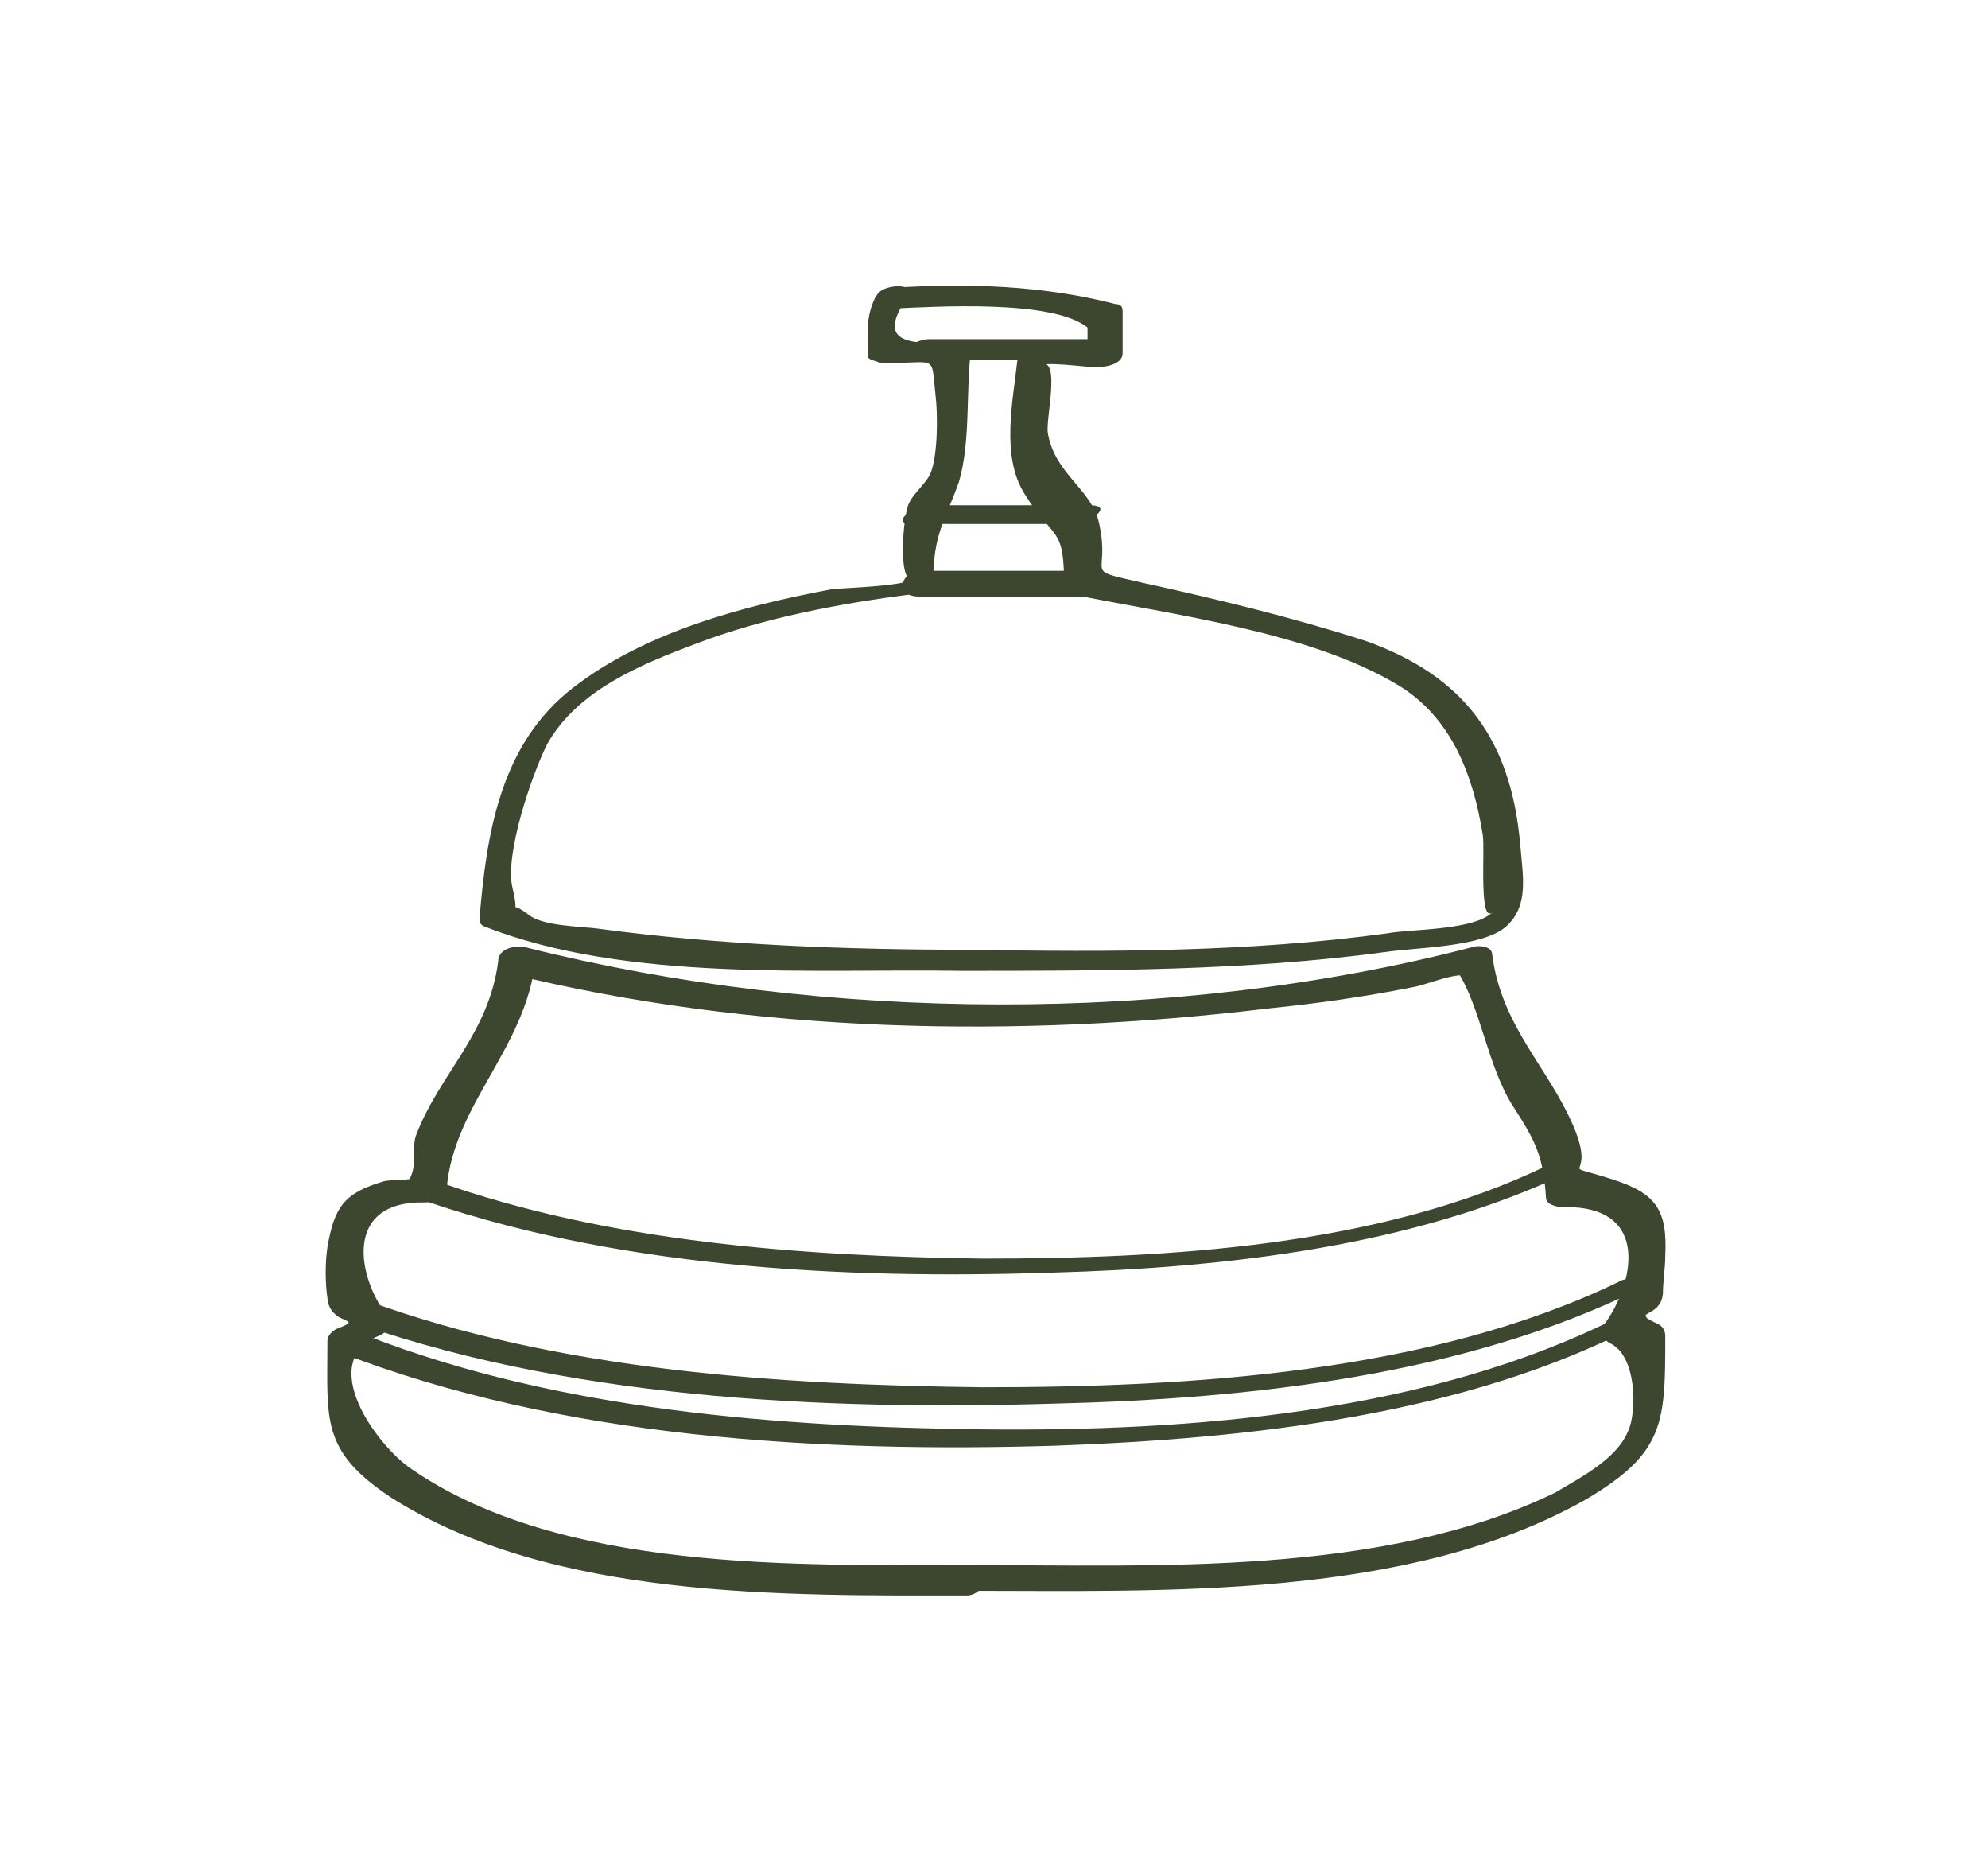
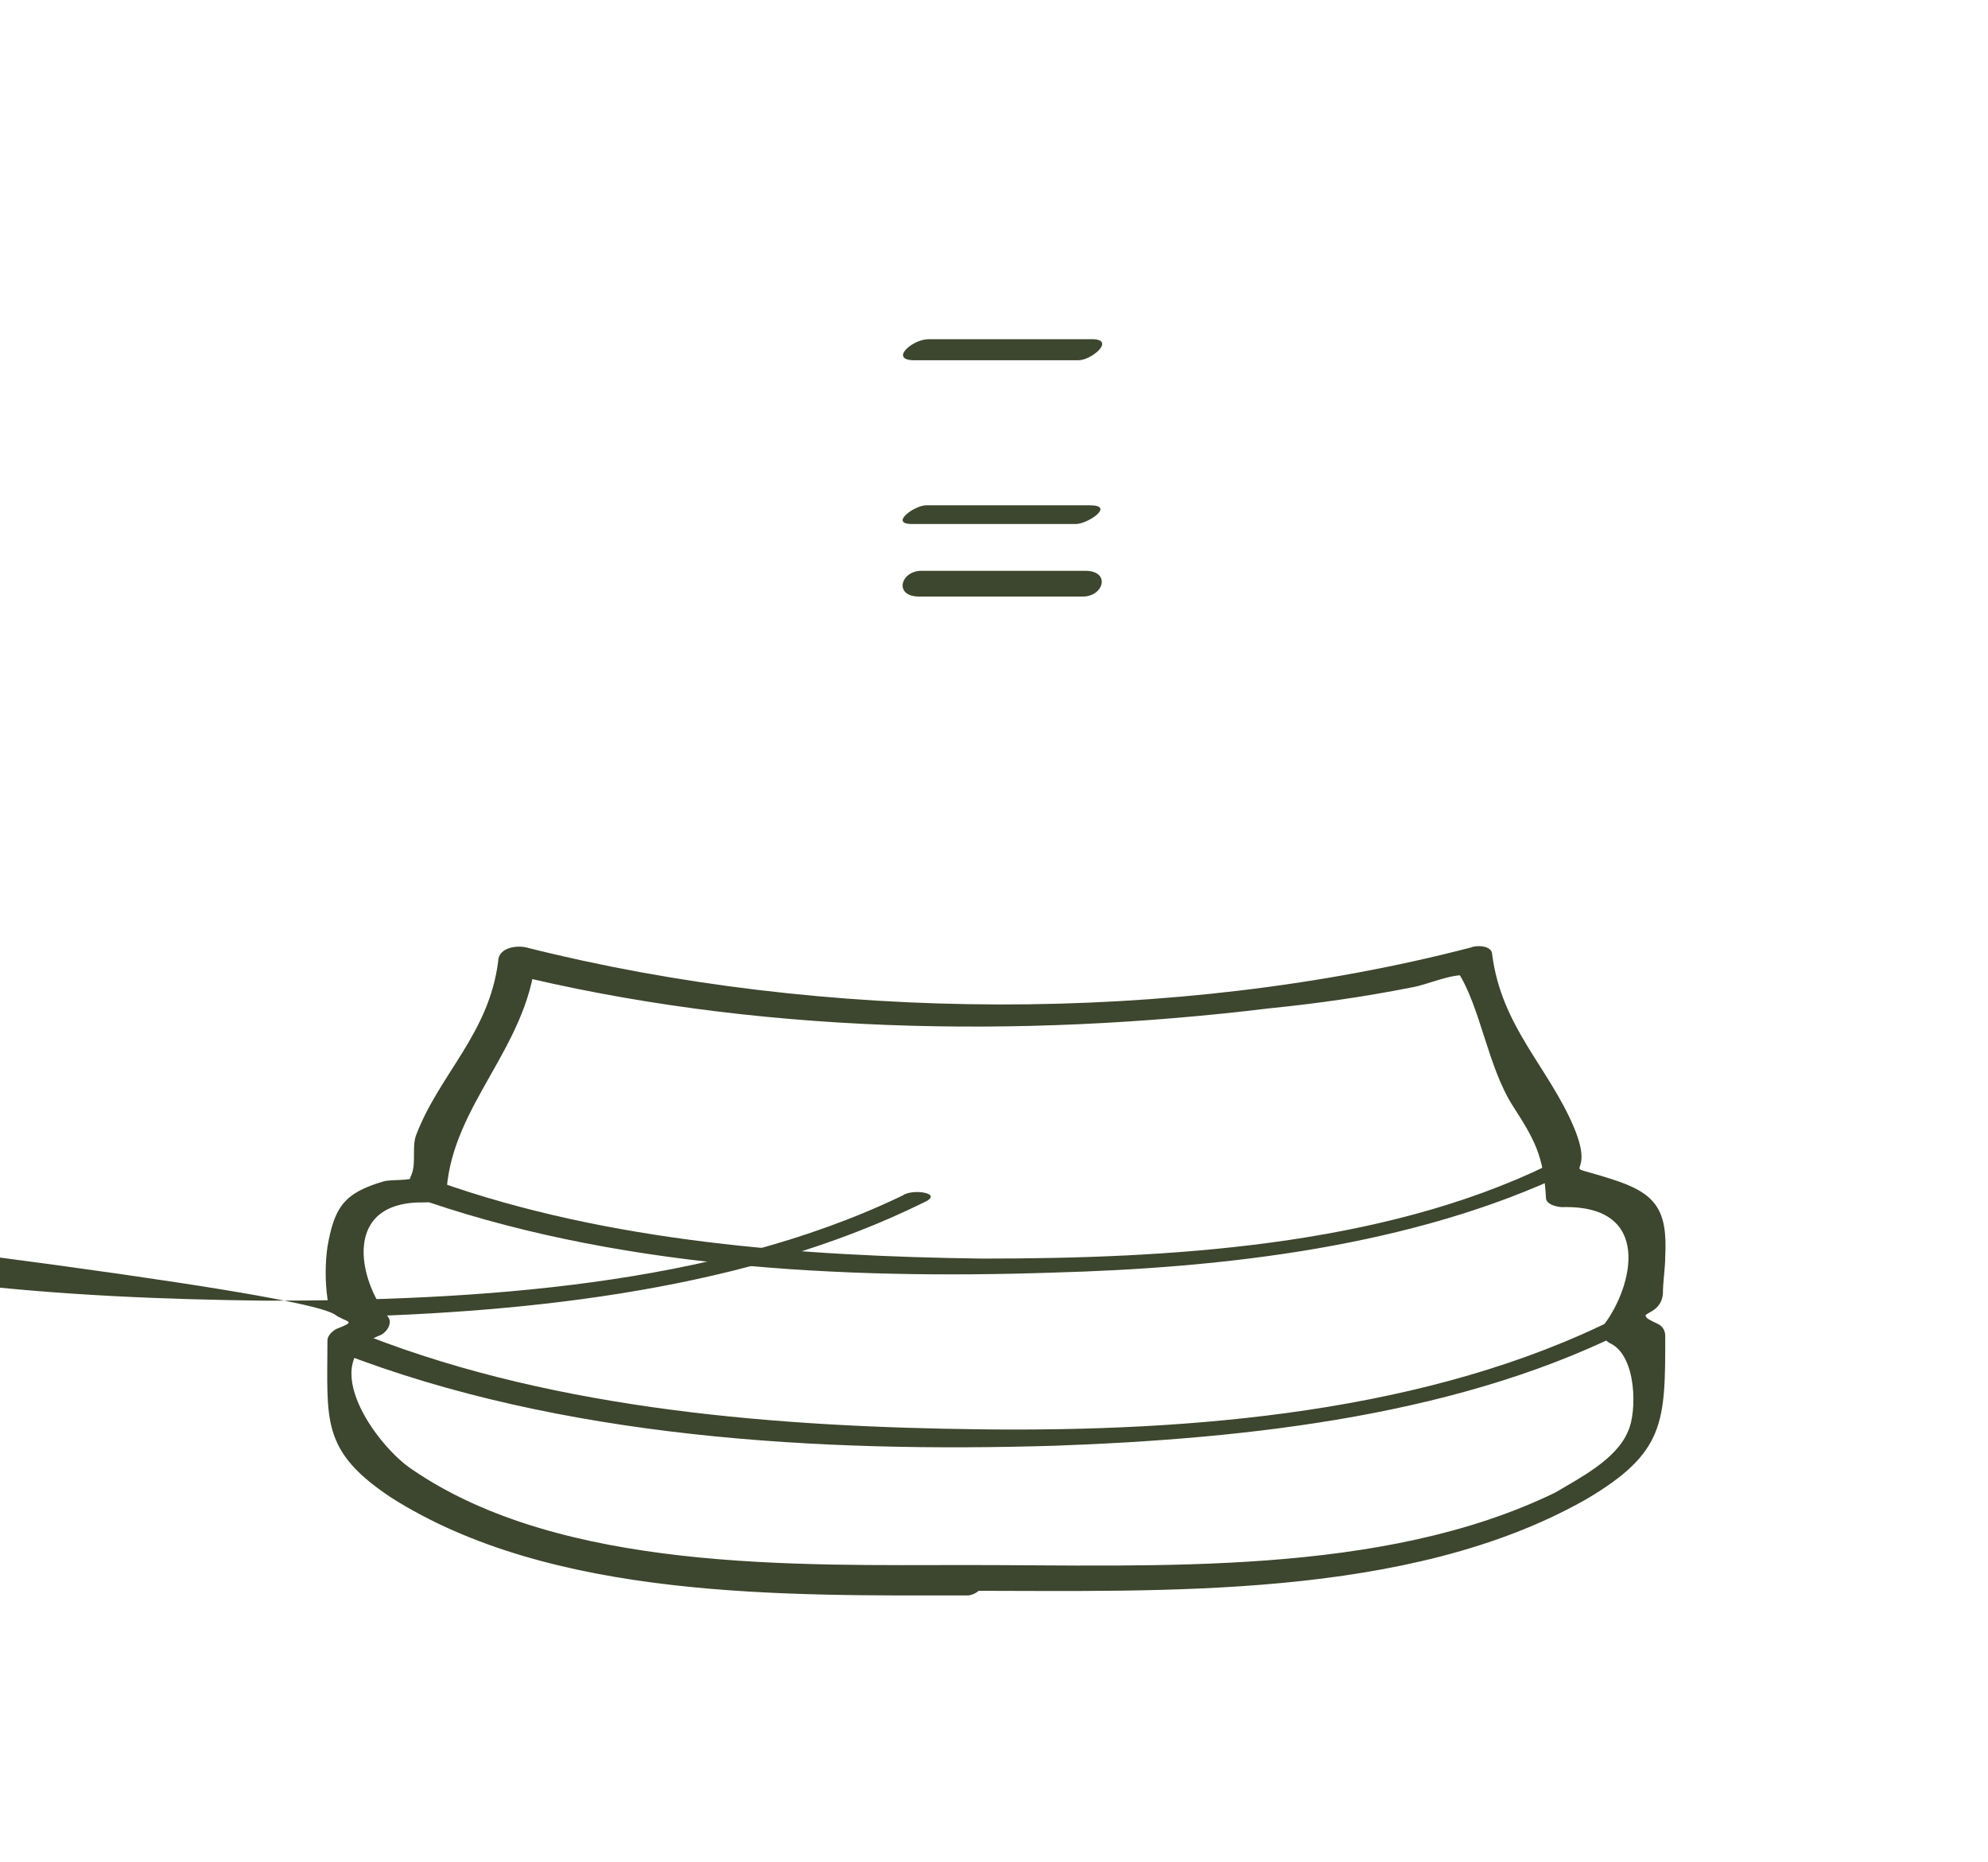
<svg xmlns="http://www.w3.org/2000/svg" version="1.1" id="Layer_1" x="0px" y="0px" viewBox="0 0 85 79.6" style="enable-background:new 0 0 85 79.6;" xml:space="preserve">
  <style type="text/css">
	.st0{fill:#3D462E;}
</style>
  <g>
    <g>
      <g>
-         <path class="st0" d="M37.5,12.6c-0.5,0.8-0.4,1.7-0.4,2.6c0,0.2,0.3,0.2,0.5,0.3c2.5,0.1,2.2-0.5,2.4,1.4     c0.1,0.8,0.1,2.5-0.2,3.3c-0.2,0.5-0.9,1-1,1.5c-0.2,0.6-0.5,4,0.6,2.9c-0.5,0.5-3.2,0.5-3.9,0.6c-3.7,0.7-7.9,1.8-11,4.2     c-3.1,2.4-3.7,6.2-4,9.9c0,0.1,0,0.2,0.2,0.3c6.1,2.4,14.1,1.8,20.4,1.9c6,0,12.2,0,18.1-0.8c1.3-0.2,4.2-0.2,5.2-1.1     c1-0.9,0.7-2.2,0.6-3.5c-0.4-4.5-2.4-7.2-6.6-8.7c-3.1-1-6.4-1.8-9.6-2.5c-2.6-0.6-1.3-0.2-1.8-2.5c-0.3-1.5-1.9-2.1-2.2-3.9     c-0.1-0.7,0.7-3.7-0.6-2.8c0.4-0.3,2.1,0,2.7,0c0.3,0,1.1-0.1,1.1-0.6c0-0.6,0-1.2,0-1.8c0-0.2-0.1-0.3-0.3-0.3     c-3.1-0.8-6.3-0.9-9.5-0.7c-0.8,0-1.3,1-0.2,0.9c2.1-0.1,7-0.4,8.5,0.8c0,0.3,0,0.6,0,0.9c1-0.1,1-0.1,0-0.1     c-0.5,0.2-1.4,0-1.9,0c-0.3,0-1,0.1-1.1,0.6c-0.2,1.8-0.7,4.1,0.3,5.7c1.3,2.1,1.7,1.3,1.7,4c0,0.2,0.1,0.3,0.3,0.3     c4.4,0.9,10.2,1.6,14,3.9c2.3,1.4,3.2,3.9,3.6,6.4c0.1,0.7-0.2,4.1,0.5,3.2c-0.7,0.9-3.6,0.8-4.6,1c-5.9,0.8-11.8,0.8-17.8,0.7     c-5.3,0-10.7-0.2-15.9-0.9c-0.7-0.1-2.4-0.1-3-0.6c-1.3-1-0.2,0.8-0.7-1.2c-0.3-1.4,0.8-4.7,1.5-6.1c1.3-2.3,4-3.4,6.4-4.3     c2.9-1.1,6.1-1.7,9.2-2.1c0.2,0,0.9-0.2,0.9-0.5c0-2.1,0.5-2.6,1.1-4.3c0.5-1.7,0.3-3.8,0.5-5.5c0-0.3-0.3-0.4-0.5-0.4     c-1.5-0.1-3.8,0.3-2.2-2C39.3,12.1,37.8,12.1,37.5,12.6z" />
-       </g>
+         </g>
    </g>
    <g>
      <g>
        <path class="st0" d="M41.4,66.9c-7.3,0-17.4,0.3-23.8-4.1c-1.5-1-4.1-4.6-1.4-5.7c0.3-0.1,0.6-0.5,0.4-0.8c-1.3-1.6-2-5,1.6-4.9     c0.3,0,0.8-0.3,0.9-0.6c0.3-3.6,3.4-6,3.8-9.8c-0.4,0.2-0.8,0.4-1.2,0.6c10.5,2.6,21.9,2.8,32.6,1.5c2-0.2,4.1-0.5,6.1-0.9     c0.6-0.1,1.7-0.6,2.3-0.5c1.1,0.2-0.6-0.5-0.4-0.2c1,1.5,1.3,4.1,2.4,5.8c0.9,1.4,1.3,2.1,1.4,3.9c0,0.3,0.5,0.4,0.7,0.4     c3.9-0.1,3,3.4,1.8,5c-0.2,0.3-0.1,0.6,0.2,0.8c1.2,0.5,1.2,3,0.8,3.8c-0.5,1.2-2.1,2-3.1,2.6C59.1,67.4,49.4,66.9,41.4,66.9     c-0.9,0-1.2,1.1-0.1,1.1c8.4,0,18.9,0.4,26.5-3.9c3.4-2,3.4-3.3,3.4-7c0-0.2-0.1-0.4-0.3-0.5c-1.3-0.6,0.1-0.2,0.2-1.3     c0-0.5,0.1-1.1,0.1-1.6c0.1-2-0.4-2.7-2.3-3.3c-2.5-0.8-0.6,0.2-1.6-2.2c-1.1-2.6-3.1-4.3-3.5-7.4c0-0.4-0.7-0.4-0.9-0.3     c-12.7,3.3-27.7,3.2-40.4,0c-0.4-0.1-1.2,0-1.2,0.6c-0.4,3.1-2.5,4.8-3.5,7.4c-0.2,0.5,0,1.2-0.2,1.7c-0.5,1.1,1.1-0.5,0.2,0.1     c-0.3,0.2-1,0.1-1.4,0.2c-1.7,0.5-2.1,1.1-2.4,2.8c-0.1,0.7-0.1,1.5,0,2.2c0.1,1.2,1.7,0.8,0.4,1.3c-0.2,0.1-0.4,0.3-0.4,0.5     c0,3.4-0.3,4.7,2.7,6.7c6.9,4.4,16.9,4.2,24.7,4.2C42.2,68.1,42.5,66.9,41.4,66.9z" />
      </g>
    </g>
    <g>
      <g>
        <path class="st0" d="M17.5,51.1c8.6,3.1,18.5,3.6,27.5,3.3c7.3-0.2,15.4-1.1,22.1-4.3c0.9-0.4-0.5-0.5-0.9-0.3     c-7.2,3.5-16.3,4-24.2,4c-7.7-0.1-16-0.7-23.3-3.3C18.4,50.3,17,50.9,17.5,51.1L17.5,51.1z" />
      </g>
    </g>
    <g>
      <g>
-         <path class="st0" d="M14.5,56.3c9.5,3.5,20.6,4,30.6,3.7c8.3-0.2,17.5-1.2,25-4.9c0.9-0.4-0.5-0.6-0.9-0.3     c-8.1,3.9-18.3,4.5-27.2,4.5c-8.6-0.1-18.1-0.7-26.3-3.7C15.4,55.5,14,56.1,14.5,56.3L14.5,56.3z" />
+         <path class="st0" d="M14.5,56.3c8.3-0.2,17.5-1.2,25-4.9c0.9-0.4-0.5-0.6-0.9-0.3     c-8.1,3.9-18.3,4.5-27.2,4.5c-8.6-0.1-18.1-0.7-26.3-3.7C15.4,55.5,14,56.1,14.5,56.3L14.5,56.3z" />
      </g>
    </g>
    <g>
      <g>
        <path class="st0" d="M14.5,57.8c9.5,3.7,20.6,4.3,30.6,4c8.3-0.3,17.6-1.3,25-5.2c0.9-0.5-0.5-0.5-0.9-0.3     c-8.1,4.1-18.3,4.9-27.2,4.8c-8.6-0.1-18.1-0.8-26.3-4C15.4,57,14,57.6,14.5,57.8L14.5,57.8z" />
      </g>
    </g>
    <g>
      <g>
        <path class="st0" d="M39.3,25.5c2.3,0,4.7,0,7,0c0.9,0,1.2-1.1,0.1-1.1c-2.3,0-4.7,0-7,0C38.5,24.4,38.2,25.5,39.3,25.5     L39.3,25.5z" />
      </g>
    </g>
    <g>
      <g>
        <path class="st0" d="M39,22.4c2.3,0,4.7,0,7,0c0.5,0,1.7-0.8,0.6-0.8c-2.3,0-4.7,0-7,0C39.1,21.6,38,22.4,39,22.4L39,22.4z" />
      </g>
    </g>
    <g>
      <g>
        <path class="st0" d="M39.1,15.4c2.3,0,4.7,0,7,0c0.6,0,1.6-0.9,0.6-0.9c-2.3,0-4.7,0-7,0C39,14.5,38,15.4,39.1,15.4L39.1,15.4z" />
      </g>
    </g>
  </g>
</svg>